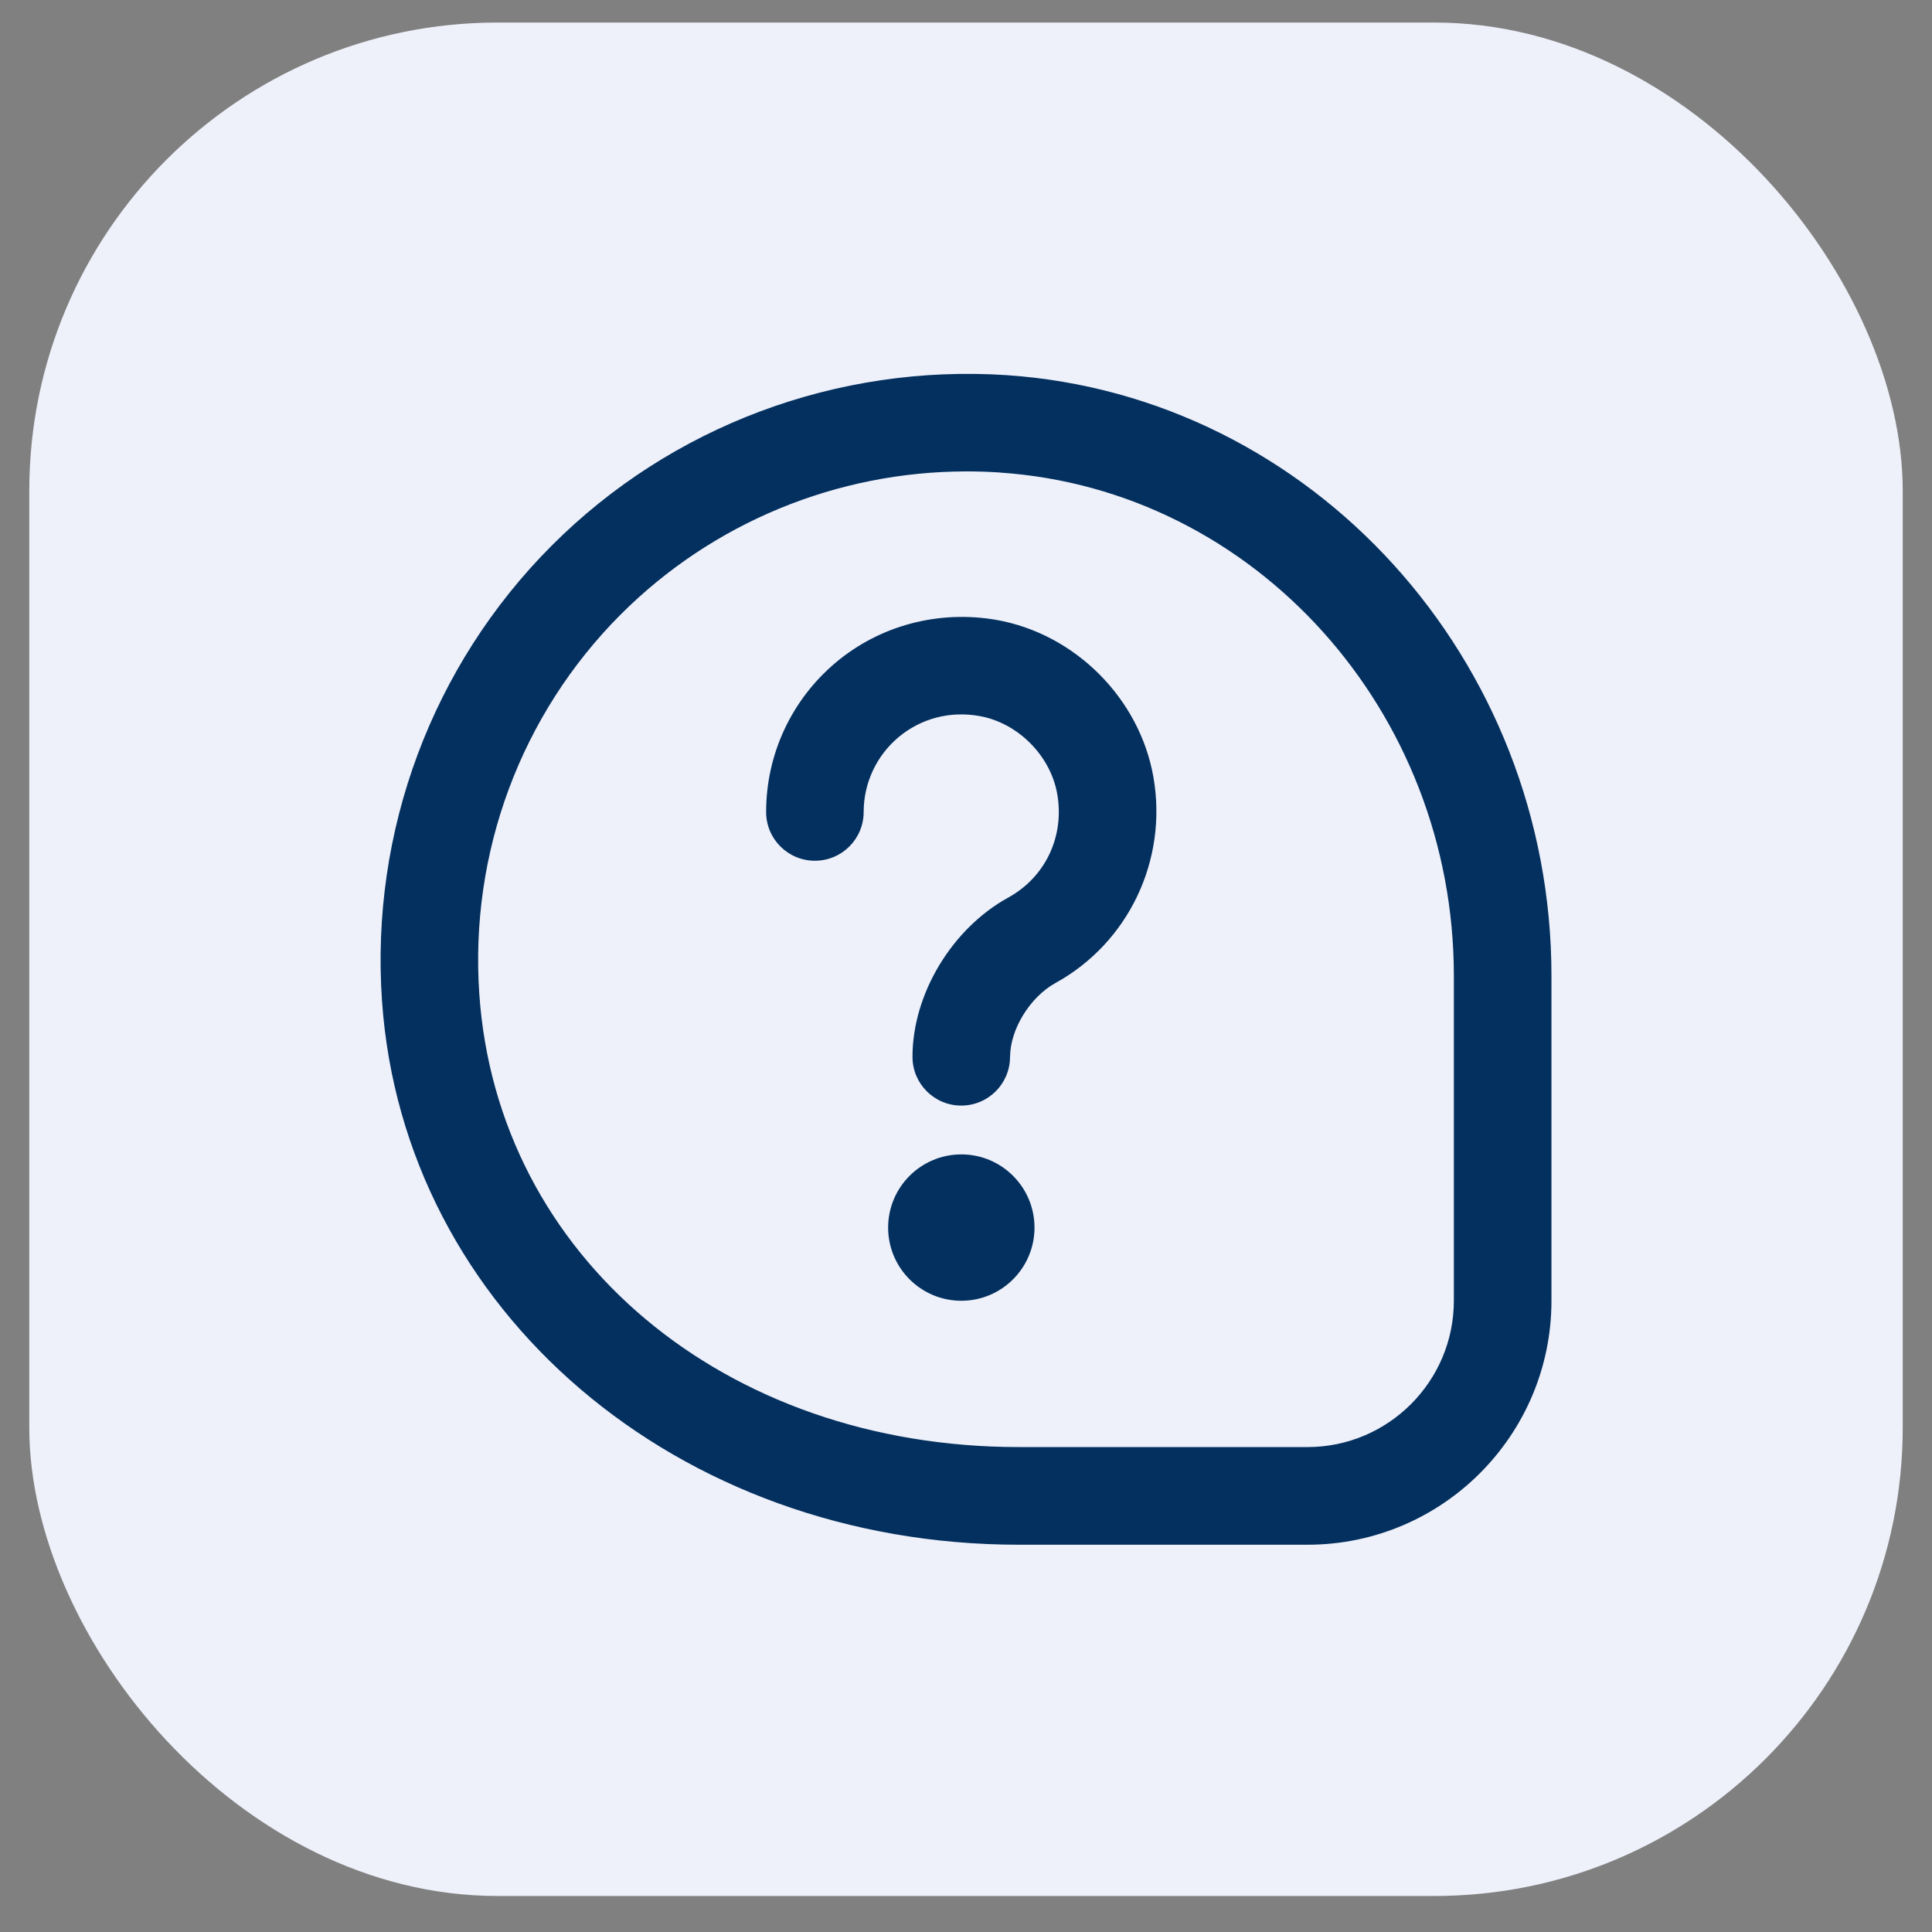
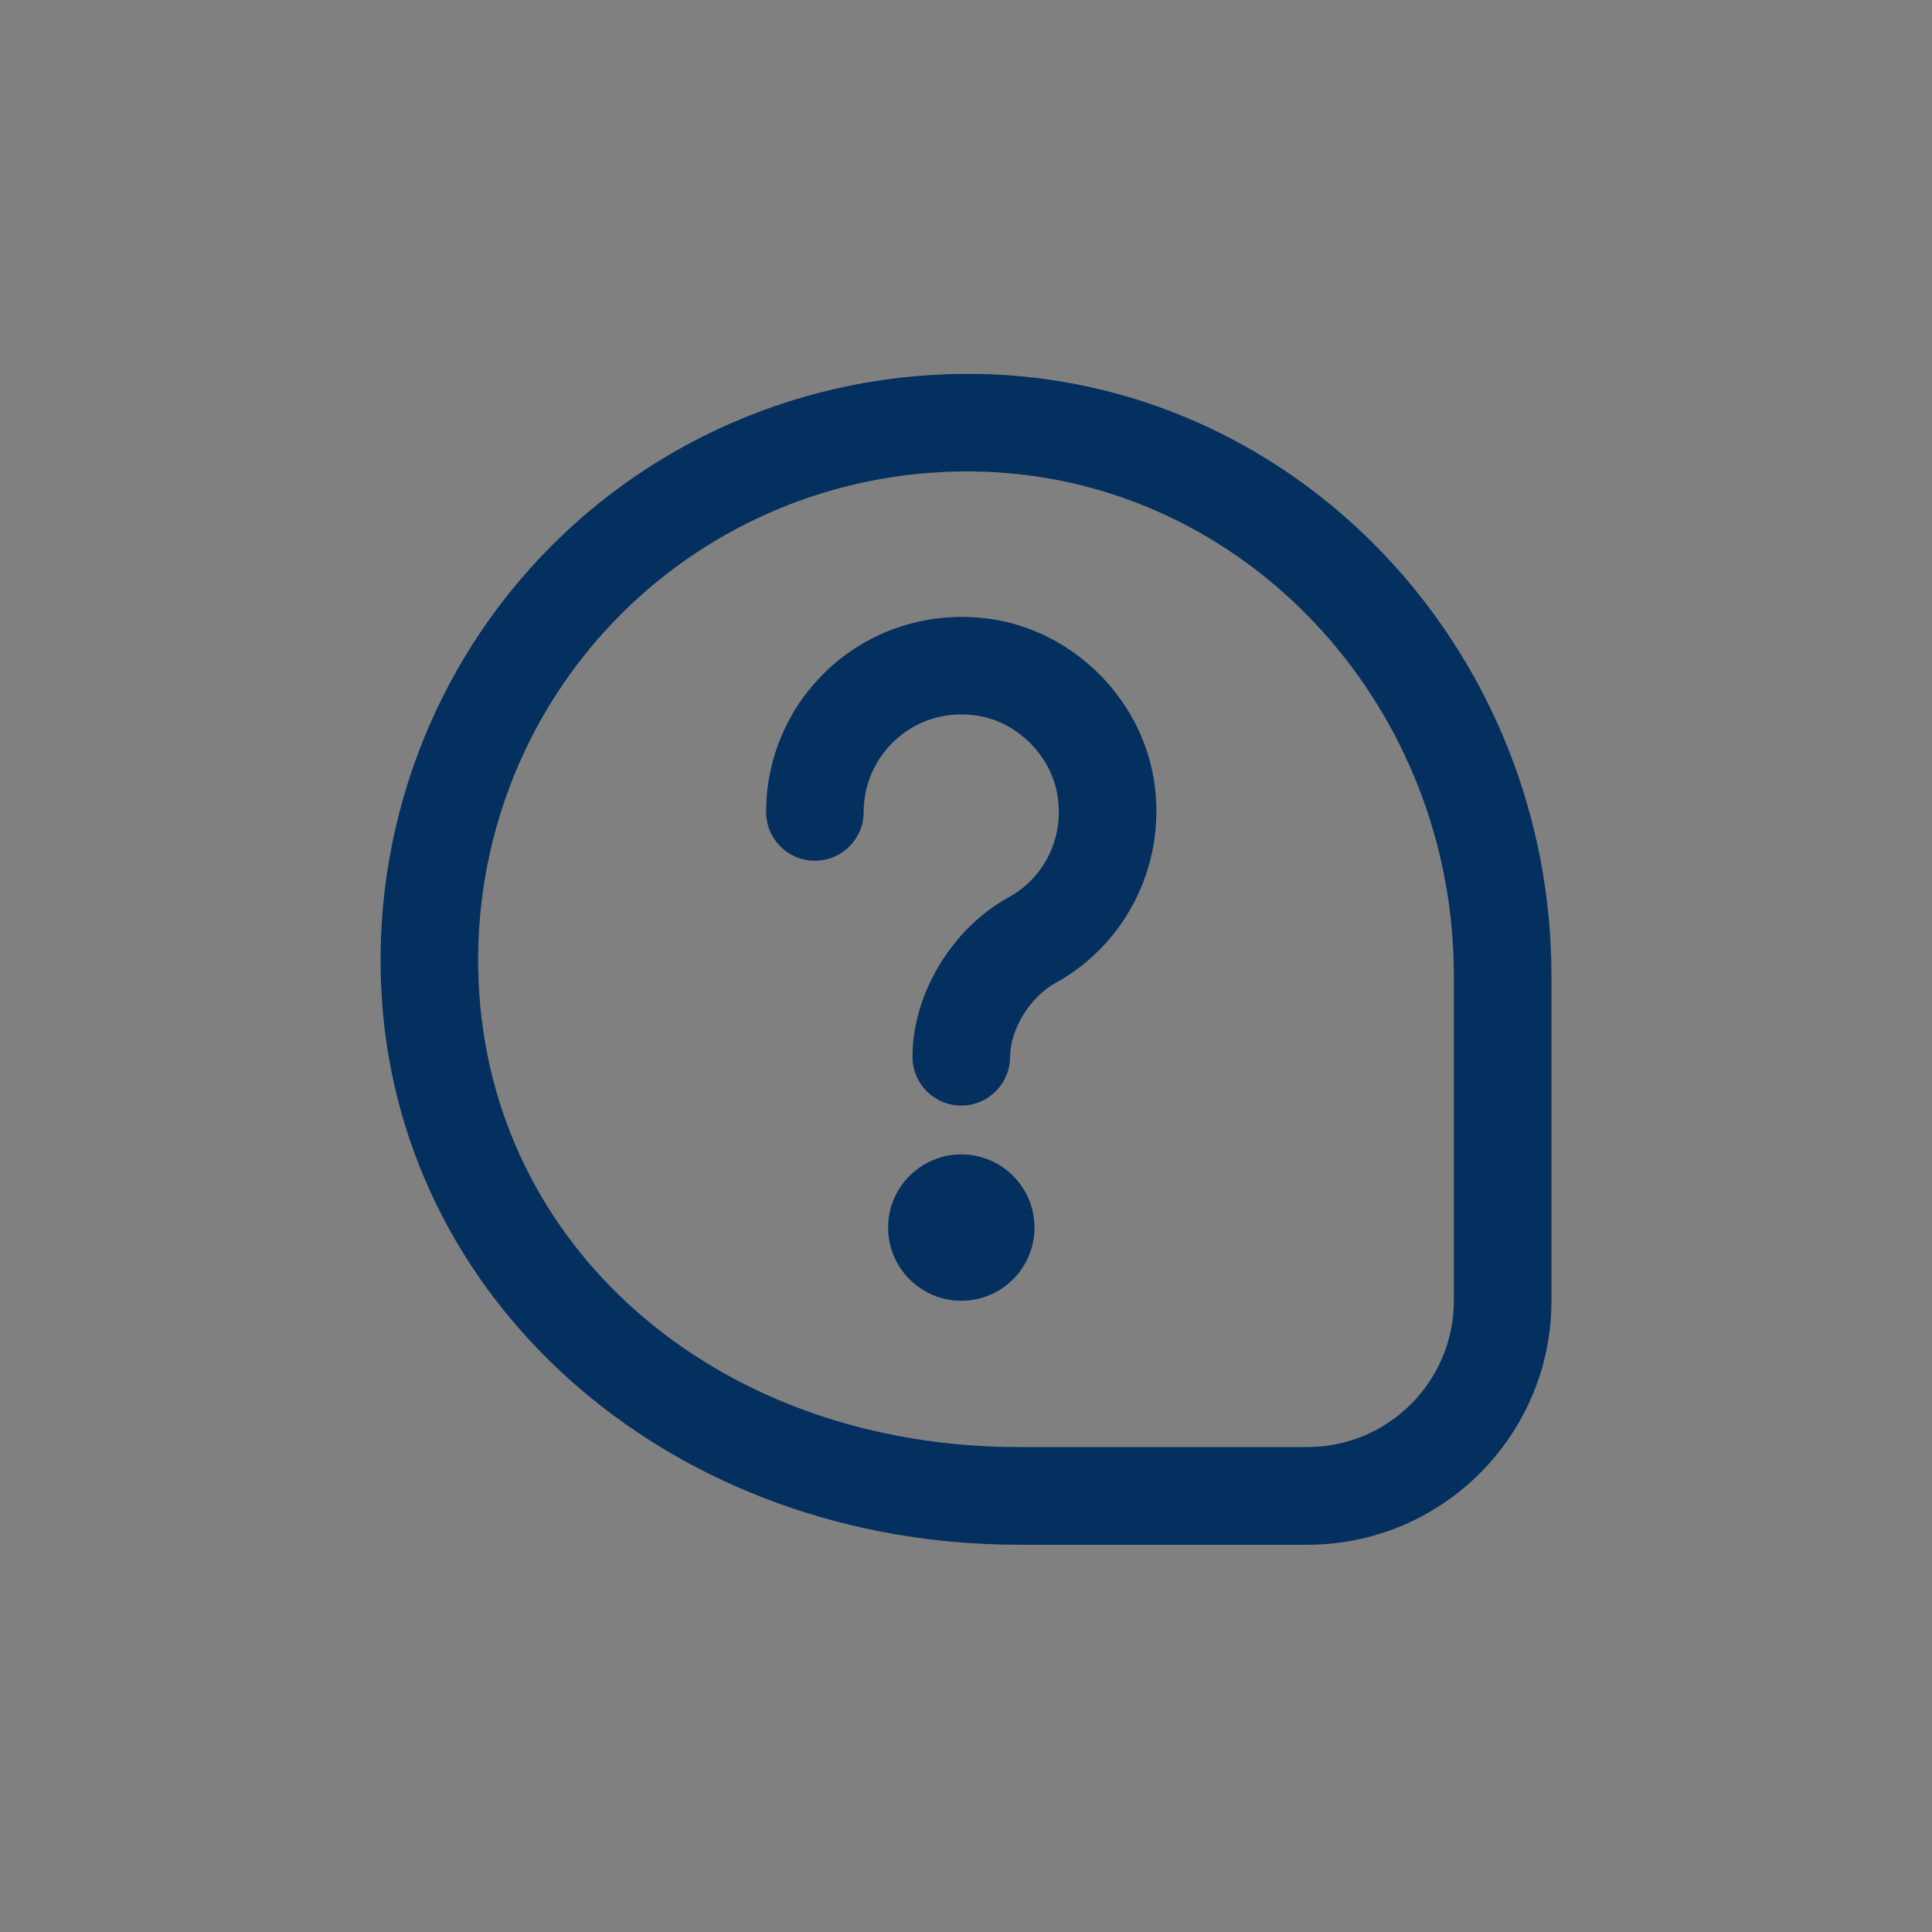
<svg xmlns="http://www.w3.org/2000/svg" width="33" height="33" viewBox="0 0 33 33" fill="none">
  <rect x="0" y="0" width="33" height="33" fill="#808080" stroke="none" />
-   <rect x="0.5" y="0.385" width="32" height="32" rx="8" fill="#EEF0FA" />
  <g clip-path="url(#clip0_427_732)">
    <path d="M16.42 19.718C17.11 19.718 17.67 20.278 17.67 20.968C17.67 21.658 17.11 22.218 16.42 22.218C15.73 22.218 15.17 21.658 15.17 20.968C15.17 20.278 15.73 19.718 16.42 19.718ZM17.253 18.052C17.253 17.584 17.593 17.031 18.027 16.791C19.277 16.103 19.949 14.689 19.701 13.272C19.465 11.928 18.362 10.824 17.017 10.588C16.032 10.418 15.033 10.681 14.276 11.316C13.52 11.952 13.086 12.882 13.086 13.869C13.086 14.33 13.459 14.702 13.919 14.702C14.379 14.702 14.752 14.33 14.752 13.869C14.752 13.376 14.969 12.911 15.347 12.592C15.732 12.271 16.224 12.141 16.728 12.23C17.384 12.345 17.943 12.905 18.058 13.56C18.186 14.286 17.857 14.981 17.222 15.331C16.258 15.861 15.586 16.98 15.586 18.051C15.586 18.512 15.959 18.884 16.419 18.884C16.879 18.884 17.252 18.512 17.252 18.051L17.253 18.052ZM26.5 22.218V16.668C26.5 11.269 22.413 6.763 17.197 6.408C14.301 6.217 11.467 7.273 9.424 9.319C7.381 11.366 6.324 14.2 6.525 17.096C6.892 22.392 11.568 26.385 17.403 26.385H22.334C24.632 26.385 26.5 24.516 26.5 22.218ZM17.084 8.072C21.43 8.367 24.833 12.142 24.833 16.667V22.217C24.833 23.596 23.712 24.717 22.333 24.717H17.402C12.373 24.717 8.497 21.464 8.187 16.981C8.019 14.565 8.899 12.201 10.602 10.496C12.171 8.926 14.298 8.052 16.512 8.052C16.702 8.052 16.893 8.058 17.083 8.071L17.084 8.072Z" fill="#03305E" />
  </g>
  <defs>
    <clipPath id="clip0_427_732">
      <rect width="20" height="20" fill="white" transform="translate(6.5 6.385)" />
    </clipPath>
  </defs>
</svg>